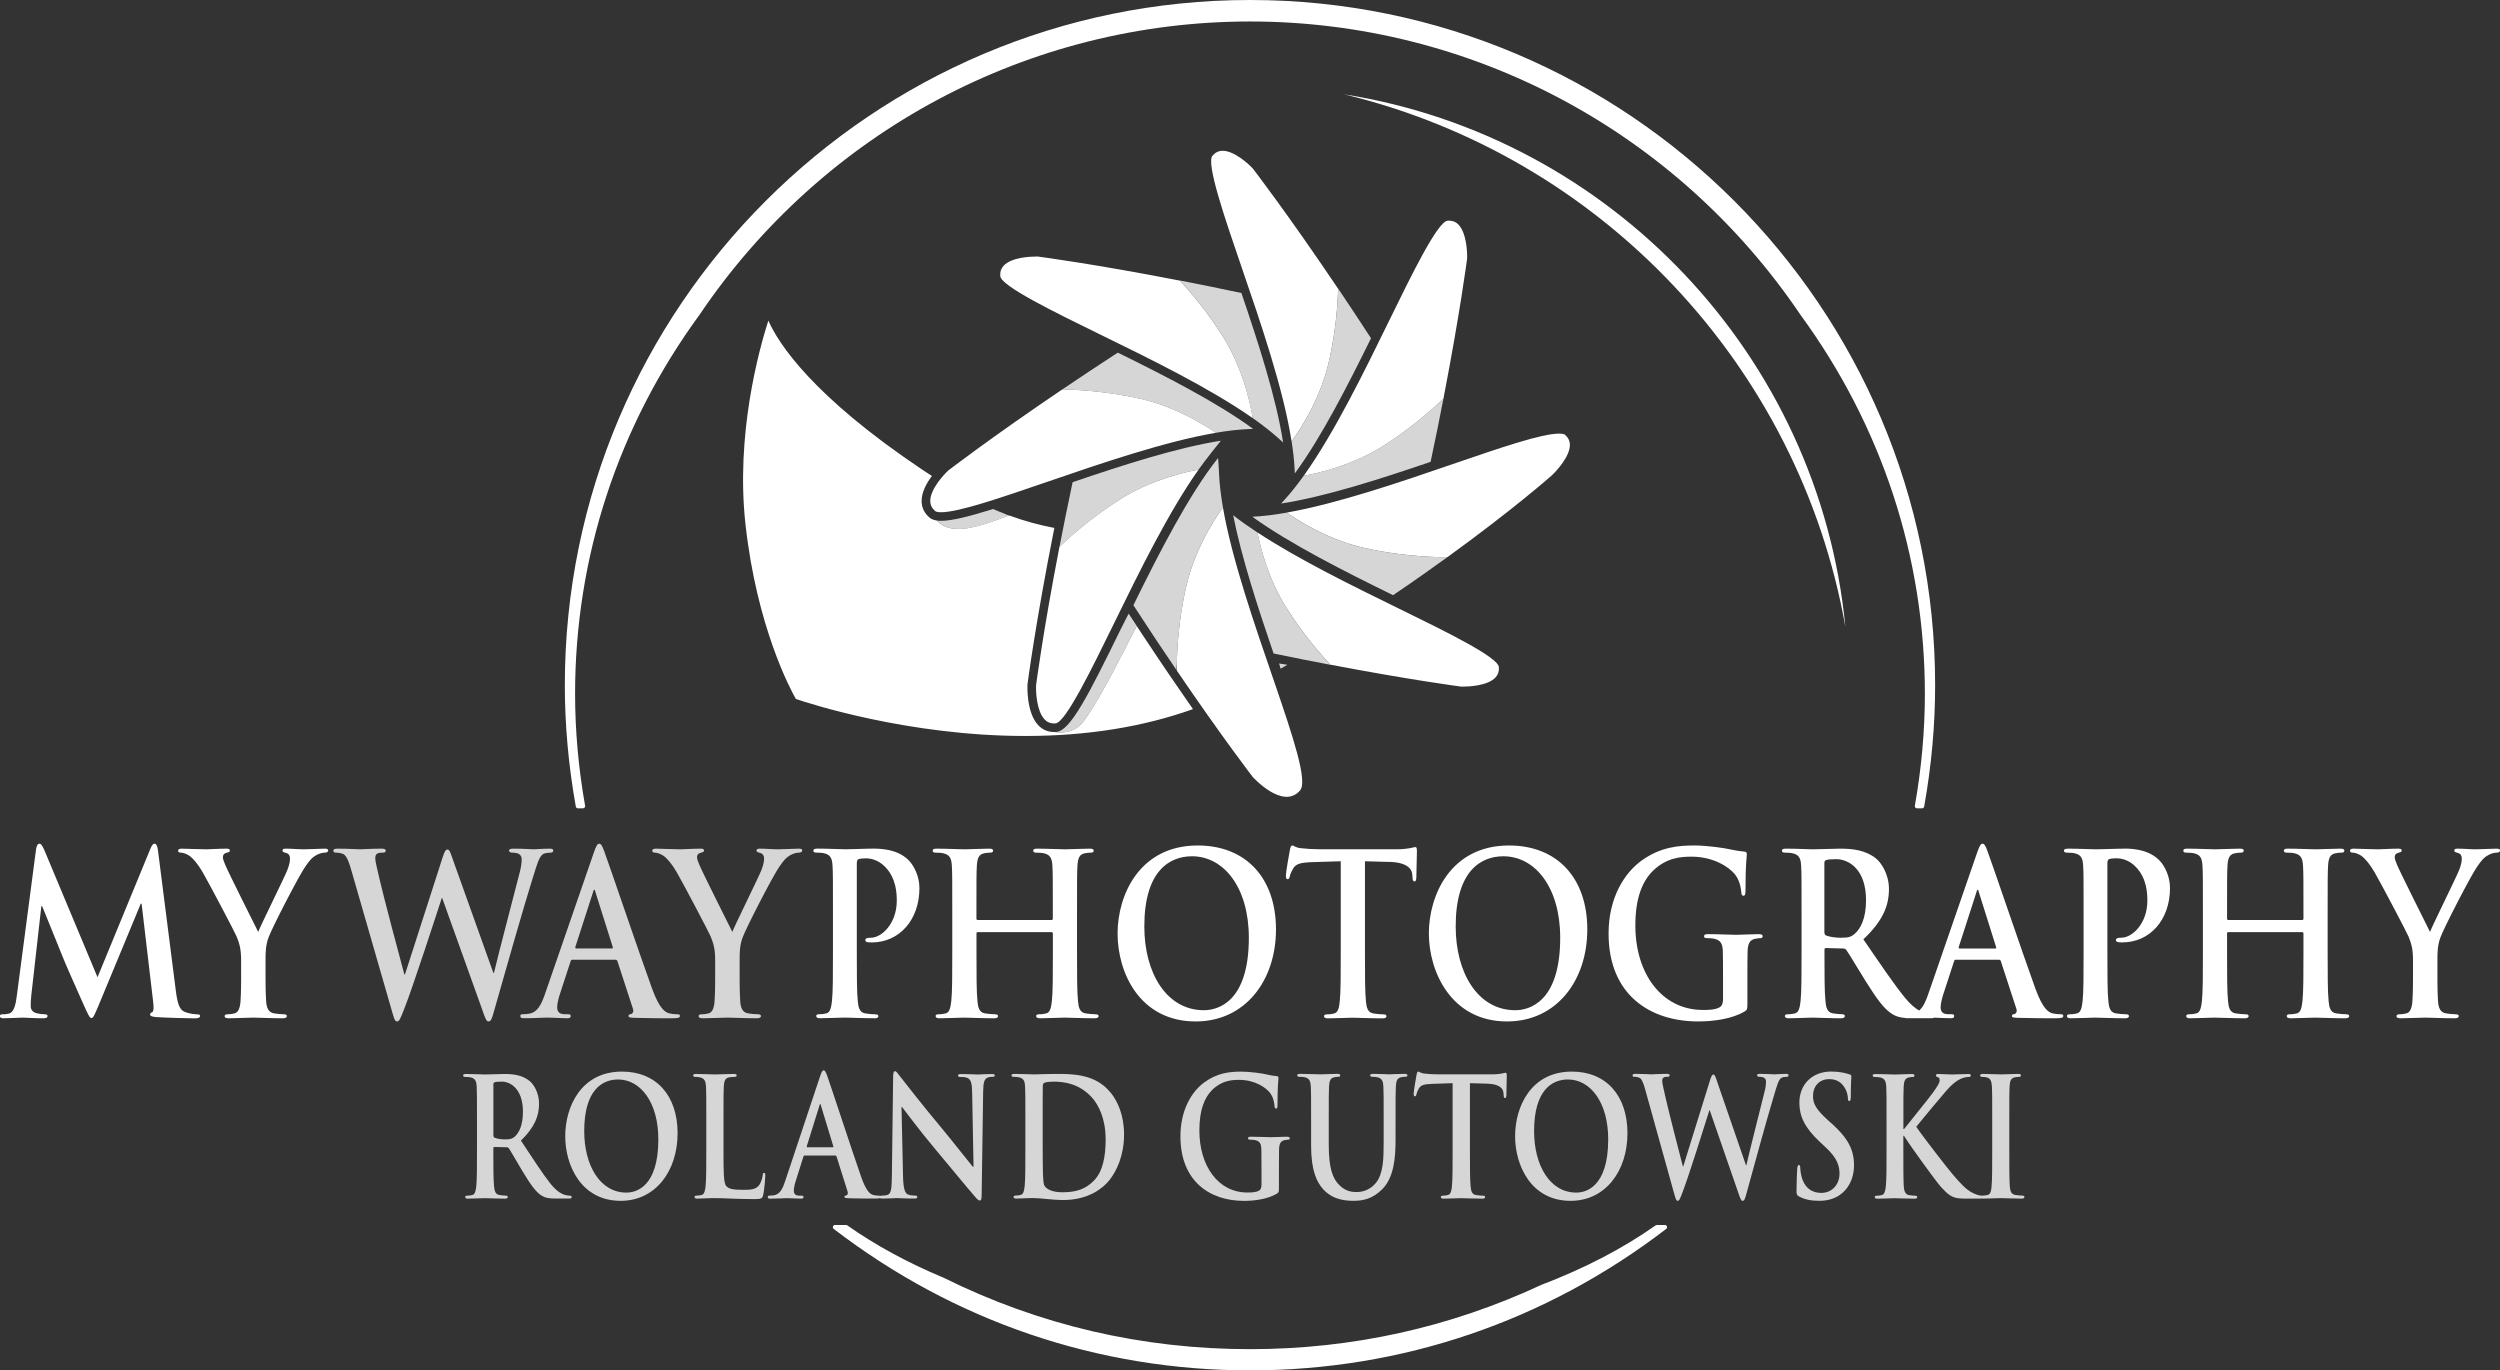
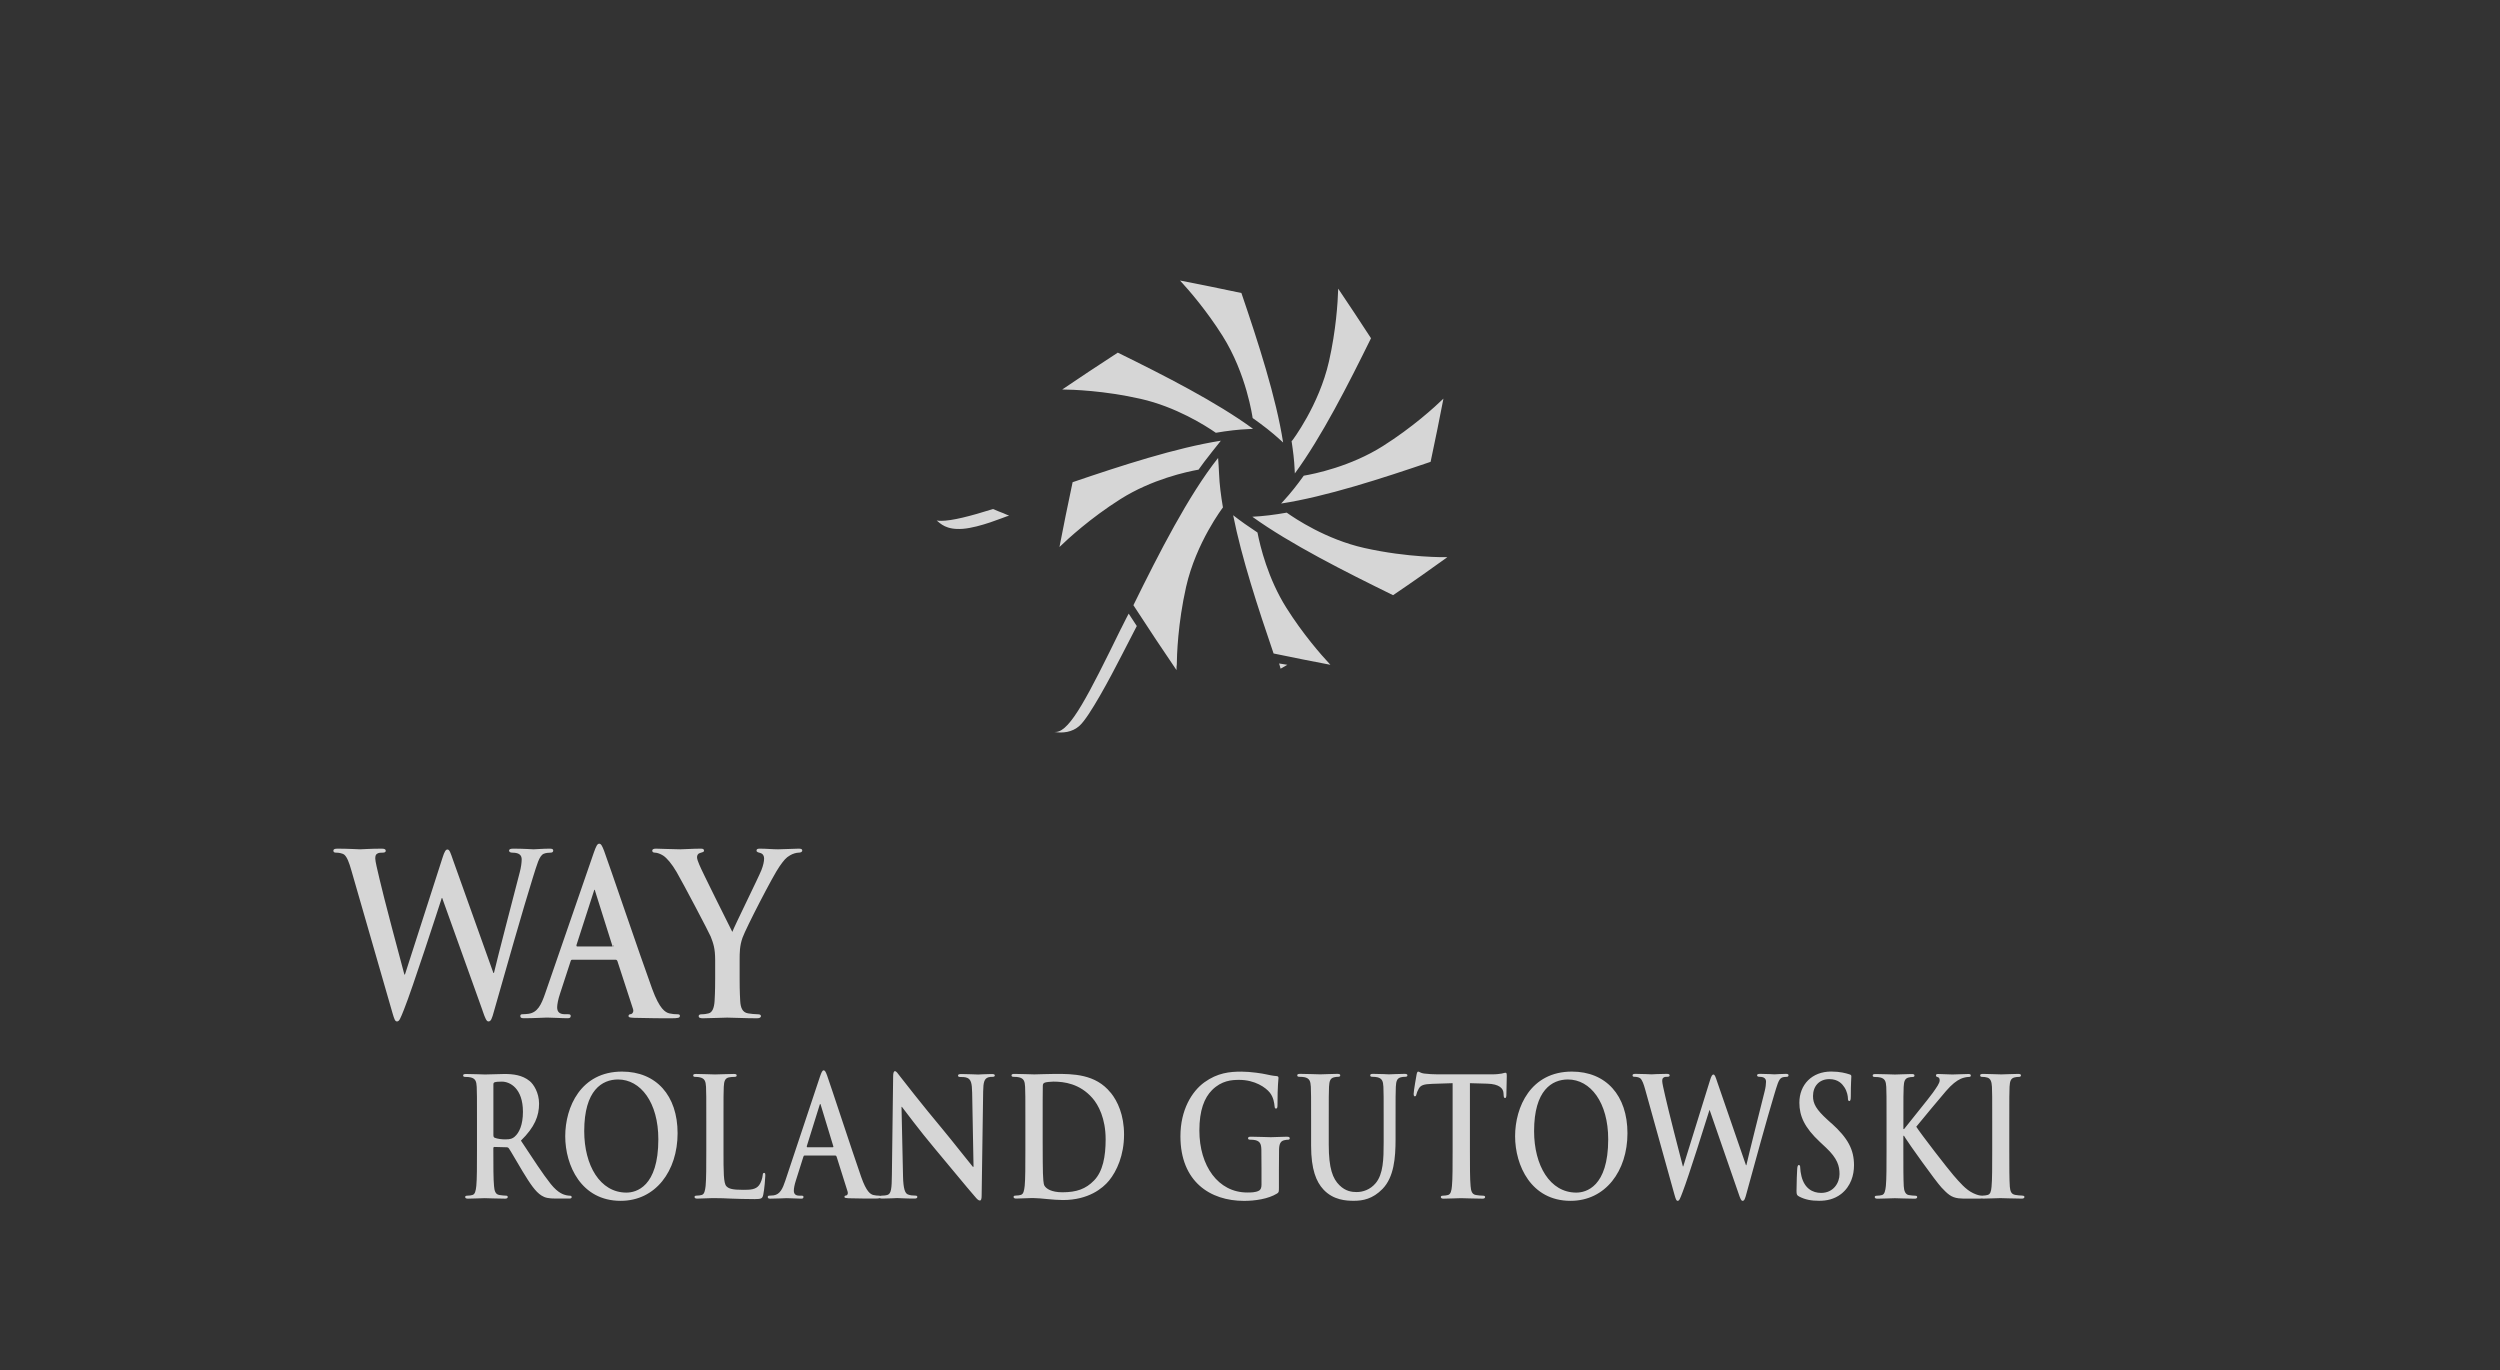
<svg xmlns="http://www.w3.org/2000/svg" id="Ebene_1" viewBox="0 0 560.92 307.46">
  <rect x="0" y="0" width="560.92" height="307.46" fill="#333333" stroke="none" />
  <defs>
    <style>.cls-1,.cls-2{fill:#fff;}.cls-1,.cls-3{opacity:.8;}</style>
  </defs>
-   <path class="cls-2" d="M414.05,140.68c-5.9-60.9-52.67-110.02-112.47-119.52,57.49,13.83,102.08,60.77,112.47,119.52Z" />
-   <path class="cls-1" d="M108.26,226.71l-9.05-25.23h-.09c-.83,2.57-6.61,20.39-8.48,25.03-.83,2.07-1.04,2.67-1.57,2.67-.44,0-.61-.55-1-1.86l-9.22-31.98c-.52-1.86-1-3.07-1.61-3.58-.48-.35-1.35-.45-1.74-.45-.43,0-.7-.05-.7-.45,0-.35.35-.45.96-.45,2.26,0,4.66.15,5.05.15s2.31-.15,4.83-.15c.61,0,.91.15.91.45,0,.4-.35.45-.78.45-.35,0-.78,0-1.09.2-.39.2-.48.55-.48,1.11,0,.66.44,2.37.96,4.63.74,3.32,4.79,18.58,5.57,21.4h.13l8.44-26.24c.44-1.41.74-1.81,1.09-1.81.48,0,.7.75,1.26,2.37l9.05,25.33h.13c.78-3.37,4.26-16.67,5.78-22.56.31-1.16.44-2.22.44-2.92,0-.81-.39-1.51-2.09-1.51-.43,0-.74-.15-.74-.45,0-.35.35-.45,1-.45,2.3,0,4.13.15,4.52.15.3,0,2.17-.15,3.61-.15.48,0,.78.1.78.4,0,.35-.22.5-.61.5-.44,0-1.04.05-1.52.25-1.04.45-1.52,2.47-2.44,5.34-2,6.35-6.57,22.36-8.7,29.91-.48,1.76-.7,2.37-1.26,2.37-.44,0-.7-.6-1.35-2.47ZM152.54,227.97c0,.4-.39.5-2,.5s-4.74,0-8.22-.1c-.78-.05-1.3-.05-1.3-.4,0-.3.17-.4.61-.45.3-.1.61-.55.39-1.16l-3.48-10.68c-.09-.25-.22-.35-.44-.35h-9.7c-.22,0-.3.1-.39.4l-2.35,7.2c-.43,1.26-.65,2.47-.65,3.07,0,.91.39,1.56,1.74,1.56h.65c.52,0,.65.1.65.4,0,.4-.26.5-.74.5-1.39,0-3.26-.15-4.61-.15-.48,0-2.87.15-5.13.15-.56,0-.83-.1-.83-.5,0-.3.17-.4.52-.4.39,0,1-.05,1.35-.1,2-.3,2.83-2.01,3.7-4.53l10.92-31.62c.52-1.46.78-2.01,1.22-2.01.39,0,.65.45,1.09,1.61,1.04,2.77,8,23.31,10.79,30.97,1.66,4.53,2.92,5.24,3.83,5.49.65.15,1.3.2,1.83.2.35,0,.57.05.57.4ZM137.49,212.51l-3.92-12.44c-.04-.2-.09-.45-.22-.45s-.22.25-.26.45l-4,12.39c-.04.2,0,.35.17.35h8.01c.22,0,.26-.15.22-.3ZM146.97,191.31c.52,0,1.26.3,1.83.66.83.55,1.91,1.81,3,3.67,1.52,2.62,7.35,13.7,7.66,14.5.56,1.46,1,2.57,1,5.29v4.13c0,.81,0,2.92-.13,5.04-.09,1.46-.48,2.57-1.35,2.77-.39.1-.91.2-1.52.2-.48,0-.7.15-.7.4,0,.4.35.5.96.5,1.61,0,4.35-.15,5.44-.15,1.17,0,3.91.15,6.66.15.56,0,.91-.15.91-.5,0-.25-.22-.4-.7-.4-.61,0-1.57-.1-2.17-.2-1.3-.2-1.7-1.31-1.78-2.77-.13-2.12-.13-4.23-.13-5.04v-4.13c0-1.66,0-3.22.65-5.04.78-2.17,6.87-14,8.31-16.01.96-1.36,1.44-1.96,2.35-2.47.65-.4,1.48-.6,1.91-.6.48,0,.83-.15.83-.5,0-.3-.3-.4-.78-.4-.83,0-3.7.15-4.65.15-1.26,0-2.65-.15-4.09-.15-.52,0-.74.1-.74.45,0,.3.39.4.78.5.74.2.92.76.92,1.26,0,.66-.18,1.51-.61,2.62-.61,1.56-6.09,12.64-6.52,13.85-.7-1.41-6.79-13.54-7.4-15.06-.3-.7-.52-1.31-.52-1.71s.22-.81.61-.91c.65-.2.96-.25.96-.55s-.22-.45-.65-.45c-1.96,0-3.74.15-4.66.15-1.43,0-4.7-.15-5.48-.15-.52,0-.83.15-.83.45,0,.35.3.45.65.45ZM128.28,268.55c0,.3-.22.37-.59.37h-2.93c-1.73,0-2.5-.18-3.3-.7-1.33-.85-2.5-2.59-4.23-5.44-1.23-2.04-2.65-4.55-3.05-5.11-.15-.22-.34-.26-.55-.26l-2.69-.07c-.15,0-.25.07-.25.3v.52c0,3.44,0,6.36.15,7.92.09,1.07.28,1.89,1.2,2.04.46.07,1.14.15,1.51.15.25,0,.37.11.37.3,0,.26-.22.37-.62.37-1.79,0-4.07-.11-4.54-.11-.59,0-2.53.11-3.77.11-.4,0-.62-.11-.62-.37,0-.18.12-.3.5-.3.46,0,.83-.07,1.11-.15.62-.15.77-.96.89-2.04.15-1.55.15-4.48.15-7.88v-6.51c0-5.62,0-6.66-.06-7.84-.06-1.26-.31-1.85-1.33-2.11-.25-.08-.77-.11-1.2-.11-.34,0-.52-.08-.52-.33s.21-.33.68-.33c1.64,0,3.58.11,4.23.11,1.05,0,3.39-.11,4.35-.11,1.94,0,4.01.22,5.68,1.59.86.7,2.1,2.59,2.1,5.07,0,2.74-.96,5.25-4.07,8.29,2.74,4.14,4.87,7.44,6.69,9.73,1.73,2.15,2.99,2.4,3.46,2.52.34.07.62.11.86.11s.37.11.37.3ZM115.51,255c.93-.81,1.82-2.52,1.82-5.55,0-5.25-2.9-6.77-4.72-6.77-.77,0-1.32.04-1.63.15-.22.08-.28.22-.28.52v11.25c0,.41.06.56.28.67.65.26,1.57.37,2.34.37,1.23,0,1.63-.15,2.19-.63ZM152.03,254.26c0,8.47-4.94,15.17-12.77,15.17-8.86,0-12.44-7.96-12.44-14.5s3.49-14.5,12.74-14.5c7.68,0,12.47,5.37,12.47,13.84ZM147.71,255.63c0-8.29-3.98-13.43-9.04-13.43-3.55,0-7.59,2.37-7.59,11.58,0,7.7,3.55,13.8,9.47,13.8,2.16,0,7.16-1.26,7.16-11.95ZM171.46,263.15c-.25,0-.31.22-.34.55-.06.7-.43,1.74-.8,2.22-.77,1-1.97,1.04-3.61,1.04-2.41,0-3.21-.26-3.73-.81-.65-.67-.65-3.22-.65-7.96v-6.51c0-5.62,0-6.66.06-7.84.06-1.3.31-1.92,1.14-2.11.37-.08.86-.11,1.2-.11.37,0,.56-.08.56-.33s-.21-.33-.65-.33c-1.2,0-3.46.11-4.2.11-.83,0-2.78-.11-4.23-.11-.46,0-.68.07-.68.33s.18.33.53.33c.4,0,.77.04,1.02.11,1.02.26,1.26.85,1.33,2.11.06,1.18.06,2.22.06,7.84v6.51c0,3.4,0,6.33-.15,7.88-.12,1.07-.28,1.89-.89,2.04-.28.07-.65.15-1.11.15-.37,0-.49.11-.49.3,0,.26.22.37.62.37.62,0,1.42-.07,2.13-.07.74-.04,1.42-.04,1.76-.04,1.27,0,2.38.04,3.76.11,1.39.04,2.99.11,5.21.11,1.6,0,1.76-.18,1.94-1,.25-1.07.46-3.85.46-4.25,0-.44-.03-.63-.25-.63ZM223.21,241.28c0,.22-.18.33-.55.33-.31,0-.56,0-.93.11-.87.3-1.11,1.07-1.14,3.14l-.34,23.35c0,.82-.12,1.15-.4,1.15-.34,0-.71-.41-1.05-.82-1.95-2.22-5.89-7.07-9.1-10.88-3.36-3.99-6.79-8.62-7.34-9.32h-.09l.34,15.54c.06,2.89.46,3.85,1.08,4.11.52.22,1.11.26,1.6.26.34,0,.53.07.53.3,0,.3-.28.37-.71.37-2.01,0-3.24-.11-3.83-.11-.28,0-1.73.11-3.33.11-.23,0-.42-.02-.54-.1-.2.07-.55.1-1.18.1-1.11,0-3.36,0-5.83-.07-.55-.04-.93-.04-.93-.3,0-.22.12-.3.43-.33.22-.07.43-.41.28-.85l-2.47-7.84c-.06-.18-.16-.26-.31-.26h-6.88c-.15,0-.22.07-.28.3l-1.67,5.29c-.31.92-.46,1.81-.46,2.26,0,.67.28,1.15,1.24,1.15h.46c.37,0,.46.07.46.3,0,.3-.19.37-.52.37-.99,0-2.31-.11-3.27-.11-.34,0-2.04.11-3.64.11-.4,0-.58-.07-.58-.37,0-.22.12-.3.37-.3.28,0,.71-.04.96-.07,1.42-.22,2.01-1.48,2.62-3.33l7.74-23.24c.37-1.07.55-1.48.86-1.48.28,0,.46.33.77,1.18.74,2.04,5.68,17.13,7.65,22.76,1.17,3.33,2.07,3.85,2.71,4.03.46.11.93.15,1.3.15.11,0,.19.02.26.05.08-.02.15-.05.26-.05.4,0,.96-.04,1.39-.18.8-.3.93-1.37.96-4.59l.28-21.9c0-.74.09-1.26.4-1.26.34,0,.62.48,1.14,1.15.37.48,5.06,6.51,9.56,11.88,2.1,2.51,6.26,7.84,6.79,8.43h.15l-.31-16.61c-.03-2.26-.31-2.96-1.05-3.33-.46-.22-1.2-.22-1.63-.22-.37,0-.49-.11-.49-.33,0-.29.34-.33.8-.33,1.61,0,3.09.11,3.73.11.34,0,1.51-.11,3.02-.11.4,0,.71.04.71.33ZM186.97,257.19l-2.78-9.14c-.03-.15-.06-.33-.15-.33s-.15.18-.18.33l-2.84,9.1c-.03.15,0,.26.12.26h5.68c.15,0,.19-.11.15-.22ZM249.21,245.16c1.54,1.92,2.99,4.99,2.99,9.4,0,4.66-1.64,8.21-3.36,10.32-1.42,1.74-4.63,4.37-10.34,4.37-1.11,0-2.37-.11-3.55-.22-1.17-.11-2.25-.22-3.03-.22-.34,0-1.02,0-1.76.04-.71,0-1.51.07-2.13.07-.4,0-.62-.11-.62-.37,0-.18.12-.3.5-.3.46,0,.83-.07,1.11-.15.62-.15.77-.96.89-2.04.15-1.55.15-4.48.15-7.88v-6.51c0-5.62,0-6.66-.06-7.84-.06-1.26-.31-1.85-1.33-2.11-.25-.08-.77-.11-1.2-.11-.34,0-.52-.08-.52-.33s.21-.33.68-.33c1.64,0,3.58.11,4.44.11.96,0,2.9-.11,4.75-.11,3.86,0,9.01,0,12.37,4.22ZM248.07,255.63c0-4.7-1.63-7.73-2.96-9.25-2.84-3.25-6.35-3.7-8.76-3.7-.62,0-1.76.11-2.01.26-.28.15-.37.33-.37.74-.03,1.26-.03,4.48-.03,7.4v4.66c0,3.92.03,6.77.06,7.48.03.92.09,2.41.34,2.81.4.7,1.6,1.48,4.04,1.48,3.15,0,5.25-.74,7.1-2.66,1.97-2.03,2.59-5.4,2.59-9.21ZM288.75,255.04c-1.02,0-2.65.11-3.61.11s-2.87-.11-4.47-.11c-.43,0-.65.07-.65.37,0,.22.19.3.46.3.43,0,.96.04,1.2.11,1.02.26,1.3.85,1.33,2.11.03,1.11.03,2.52.03,4.37v3.48c0,.63-.12,1.11-.58,1.37-.74.41-1.82.41-2.62.41-6.51,0-10.74-5.96-10.74-13.91,0-4.55,1.11-7.33,2.84-9.07,2.16-2.15,4.41-2.29,6.11-2.29,3.49,0,5.95,1.7,6.88,2.89.8,1.04.96,2.22,1.05,3.07.03.3.09.48.31.48.25,0,.34-.19.34-.78,0-4.62.22-5.66.22-6.07,0-.26-.06-.41-.43-.44-.71-.04-1.79-.26-2.44-.41-.62-.15-3.33-.59-5.46-.59-2.59,0-5.34.26-8.3,2.4-2.81,2.04-5.37,6.18-5.37,12.1,0,10.21,6.7,14.5,14.26,14.5,2.41,0,5.43-.41,7.44-1.66.37-.26.4-.33.4-1.33v-4.07c0-1.85,0-3.33.03-4.44.03-1.29.34-1.92,1.17-2.11.37-.08.59-.11.83-.11.22,0,.4-.08.4-.3,0-.3-.22-.37-.62-.37ZM315.15,240.94c-1.21,0-3.15.11-3.52.11-.03,0-1.97-.11-3.55-.11-.43,0-.65.07-.65.33s.18.33.52.33.86.04,1.11.11c1.02.26,1.27.85,1.33,2.11.06,1.18.06,2.22.06,7.84v4.62c0,3.81-.09,7.14-1.79,9.18-1.23,1.48-2.9,2-4.26,2-1.05,0-2.47-.15-3.86-1.52-1.51-1.48-2.41-3.74-2.41-9.1v-5.18c0-5.62,0-6.66.06-7.84.06-1.3.31-1.92,1.14-2.11.37-.08.56-.11.89-.11.31,0,.49-.08.49-.33s-.22-.33-.68-.33c-1.11,0-3.05.11-3.79.11-.92,0-2.87-.11-4.5-.11-.46,0-.68.07-.68.33s.18.33.52.33c.43,0,.96.04,1.2.11,1.02.26,1.26.85,1.33,2.11.06,1.18.06,2.22.06,7.84v5.4c0,5.37,1.17,8.1,2.75,9.81,2.25,2.44,5.21,2.55,6.85,2.55,2,0,4.23-.41,6.42-2.66,2.59-2.66,2.93-7.03,2.93-11.14v-3.96c0-5.62,0-6.66.06-7.84.06-1.3.31-1.92,1.14-2.11.37-.08.55-.11.9-.11.37,0,.56-.08.56-.33s-.22-.33-.65-.33ZM337.79,240.68c-.12,0-.37.08-.83.19-.46.07-1.14.18-2.13.18h-12.22c-1.02,0-2.19-.07-3.08-.18-.77-.08-1.08-.44-1.33-.44-.18,0-.28.22-.37.7-.06.3-.65,3.66-.65,4.26,0,.41.06.59.28.59.18,0,.28-.15.34-.44.06-.3.22-.74.53-1.29.46-.81,1.2-1,2.99-1.07l4.6-.15v15.17c0,3.4,0,6.33-.15,7.88-.09,1.07-.28,1.89-.89,2.04-.28.07-.65.15-1.11.15-.37,0-.5.11-.5.3,0,.26.22.37.62.37,1.23,0,3.18-.11,3.89-.11.86,0,2.81.11,4.85.11.34,0,.58-.11.58-.37,0-.18-.15-.3-.49-.3-.46,0-1.14-.07-1.57-.15-.93-.15-1.11-.96-1.2-2-.15-1.59-.15-4.51-.15-7.92v-15.17l3.89.11c2.75.07,3.58,1.11,3.64,2.07l.03.41c.03.55.09.74.34.74.18,0,.25-.22.28-.59,0-.96.09-3.51.09-4.29,0-.55-.03-.78-.25-.78ZM365.15,254.26c0,8.47-4.94,15.17-12.77,15.17-8.86,0-12.44-7.96-12.44-14.5s3.49-14.5,12.74-14.5c7.68,0,12.47,5.37,12.47,13.84ZM360.83,255.63c0-8.29-3.98-13.43-9.04-13.43-3.55,0-7.59,2.37-7.59,11.58,0,7.7,3.55,13.8,9.47,13.8,2.16,0,7.16-1.26,7.16-11.95ZM400.71,240.94c-1.02,0-2.34.11-2.56.11-.28,0-1.57-.11-3.21-.11-.46,0-.71.07-.71.33,0,.22.22.33.53.33,1.2,0,1.48.52,1.48,1.11,0,.52-.09,1.29-.31,2.15-1.08,4.33-3.55,14.1-4.1,16.58h-.09l-6.42-18.61c-.4-1.18-.55-1.74-.89-1.74-.25,0-.46.3-.77,1.33l-5.99,19.28h-.09c-.56-2.07-3.42-13.28-3.95-15.73-.37-1.66-.68-2.92-.68-3.4,0-.41.06-.67.34-.82.21-.15.52-.15.77-.15.31,0,.56-.04.56-.33,0-.22-.21-.33-.65-.33-1.79,0-3.15.11-3.42.11s-1.97-.11-3.58-.11c-.43,0-.68.07-.68.33,0,.3.18.33.49.33.28,0,.9.07,1.24.33.43.37.77,1.26,1.14,2.63l6.54,23.5c.28.96.4,1.37.71,1.37.37,0,.53-.44,1.11-1.96,1.33-3.4,5.43-16.5,6.02-18.39h.06l6.42,18.54c.46,1.37.65,1.81.96,1.81.4,0,.56-.44.9-1.74,1.51-5.55,4.75-17.32,6.17-21.98.65-2.11.99-3.59,1.73-3.92.34-.15.77-.18,1.08-.18.28,0,.43-.11.43-.37,0-.22-.22-.3-.56-.3ZM410.91,252.04l-.86-.78c-2.56-2.33-3.27-3.62-3.27-5.33,0-2.22,1.39-3.81,3.67-3.81,2,0,2.9,1.11,3.36,1.81.65.96.8,2.11.8,2.44,0,.44.09.67.31.67.25,0,.34-.3.34-1.11,0-2.89.12-3.96.12-4.44,0-.26-.15-.37-.43-.44-.8-.26-2.1-.63-4.1-.63-4.29,0-7.13,2.92-7.13,6.99,0,3,1.17,5.59,4.57,8.77l1.42,1.33c2.56,2.41,3.02,4.11,3.02,5.92,0,1.96-1.36,4.22-4.13,4.22-1.91,0-3.73-1-4.41-3.74-.15-.63-.28-1.41-.28-1.89,0-.29-.03-.63-.31-.63-.25,0-.34.41-.37.96-.03.59-.15,2.81-.15,4.85,0,.81.09,1,.59,1.26,1.33.7,2.71.96,4.5.96,1.63,0,3.36-.33,4.91-1.52,2.22-1.74,2.9-4.29,2.9-6.44,0-3.51-1.33-6.07-5.06-9.44ZM453.75,268.25c-.46,0-1.14-.07-1.57-.15-.93-.15-1.14-.82-1.24-1.81-.12-1.59-.12-4.51-.12-8.1v-6.51c0-5.62,0-6.66.06-7.84.06-1.3.31-1.92,1.14-2.11.37-.08.62-.11.92-.11s.5-.08.5-.37c0-.22-.25-.3-.65-.3-1.17,0-2.99.11-3.76.11-.89,0-2.84-.11-4.01-.11-.49,0-.74.07-.74.3,0,.3.18.37.49.37.37,0,.77.04,1.11.15.68.19.99.82,1.05,2.07.06,1.18.06,2.22.06,7.84v6.51c0,3.59,0,6.51-.15,8.07-.09,1.07-.28,1.7-.89,1.85-.28.07-.65.15-1.11.15-.05,0-.07.02-.11.02-.03,0-.06-.02-.1-.02-.37,0-.99-.11-1.91-.55-1.66-.78-3.05-2.44-4.41-4-1.2-1.37-7.25-9.17-8.36-10.91,1.05-1.33,5.71-6.88,6.66-7.99,1.33-1.55,2.38-2.33,3.33-2.77.59-.26,1.36-.41,1.79-.41.31,0,.46-.08.46-.33s-.22-.33-.53-.33c-.96,0-2.65.11-3.61.11-.83,0-2.53-.11-3.18-.11-.34,0-.5.07-.5.33,0,.22.12.3.4.37.31.08.43.33.43.74,0,.63-.68,1.55-1.54,2.78-.89,1.26-5.4,6.77-6.45,8.14h-.15v-1.63c0-5.62,0-6.66.06-7.84.06-1.3.31-1.92,1.14-2.11.37-.08.55-.11.86-.11.25,0,.43-.08.43-.33s-.21-.33-.65-.33c-1.05,0-2.99.11-3.73.11s-2.68-.11-4.32-.11c-.46,0-.68.07-.68.33s.18.33.52.33c.43,0,.96.04,1.2.11,1.02.26,1.26.85,1.33,2.11.06,1.18.06,2.22.06,7.84v6.51c0,3.4,0,6.33-.15,7.88-.12,1.07-.28,1.89-.89,2.04-.28.07-.65.15-1.11.15-.37,0-.5.11-.5.3,0,.26.22.37.62.37,1.24,0,3.18-.11,3.89-.11.77,0,2.71.11,4.44.11.34,0,.58-.11.58-.37,0-.18-.15-.3-.4-.3-.4,0-1.08-.07-1.51-.15-.77-.15-1.05-.96-1.11-2-.09-1.59-.09-4.51-.09-7.92v-3.37h.15l.34.55c.65,1.07,6.73,9.62,8.08,11.06,1.33,1.41,2.16,2.22,3.83,2.41.65.07,1.2.07,2.13.07h2.68c.2,0,.33-.02.44-.04.08.01.13.04.23.04,1.24,0,3.18-.11,3.89-.11.83,0,2.78.11,4.81.11.34,0,.59-.11.59-.37,0-.18-.15-.3-.49-.3Z" />
-   <path class="cls-2" d="M232.98,57.56s-.18,0-.48,0c-1.27,0-5.56.15-7.33,2.07-.57.62-.82,1.38-.74,2.32.19,2.24,12.01,8.01,22.43,13.11,11.24,5.49,24.68,12.07,34.2,18.75,0,0,0,0,0,0-.02-.17-1.35-9.89-6.76-18.44-3.52-5.57-7.29-9.97-9.53-12.4-19.34-3.76-31.35-5.33-31.79-5.39ZM281.17,37.89c-.99-1.09-4.25-4.06-6.84-4.06-.91,0-1.66.37-2.3,1.12-1.45,1.71,2.82,14.15,6.59,25.13,4.24,12.35,9.34,27.21,11.16,38.91.04-.05.07-.09.11-.14v.04s6.04-7.87,8.29-17.83c1.56-6.91,1.96-13.07,2.06-16.2v-.07c-11.37-16.88-18.98-26.76-19.07-26.88ZM238.33,87.39s0,0,0,0h0s0,0,0,0h0ZM208.73,112.45c.01.88.38,1.61,1.12,2.24.05.04.33.24,1.29.24h0c3.95,0,13.17-3.17,23.85-6.83,11.97-4.11,26.33-9.04,37.85-11-.01,0-.02,0-.03,0-2.33-1.61-8.95-5.83-16.93-7.63-8.09-1.83-15.17-2.06-17.55-2.09-16.06,10.86-25.43,18.08-25.55,18.17-1.1,1-4.1,4.29-4.06,6.89ZM327.27,50.42c-.58-.61-1.28-.91-2.14-.91-.11,0-.22,0-.33.01-2.24.18-8.02,12.01-13.12,22.44-5.61,11.48-12.35,25.27-19.18,34.81,0-.01.01-.02.02-.03,2.37-.4,10.47-2.05,17.75-6.64,6.66-4.21,11.65-8.78,13.59-10.65,3.74-19.33,5.29-31.24,5.31-31.39.07-1.44-.13-5.77-1.91-7.64ZM280.46,4.82c49.53,0,95.71,24.62,123.54,65.86,18.24,24.96,27.88,54.35,27.88,84.98,0,8.27-.76,16.72-2.25,25.14-.03.14.01.28.11.39.09.11.23.17.37.17h1.14c.23,0,.43-.17.47-.4,1.64-9.11,2.46-18.27,2.46-27.23C434.19,68.96,365.23,0,280.46,0S126.73,68.96,126.73,153.73c0,8.96.83,18.12,2.46,27.23.04.23.24.4.47.4h1.14c.14,0,.28-.06.37-.17.09-.11.13-.25.11-.39-1.49-8.41-2.25-16.87-2.25-25.14,0-30.63,9.64-60.01,27.89-84.99C184.74,29.43,230.92,4.82,280.46,4.82ZM234.37,161.41c.65.69,1.44.97,2.47.89,2.23-.19,8.01-12.01,13.11-22.43,5.59-11.44,12.3-25.14,19.1-34.68-.04.06-.09.12-.13.18-2.64.47-10.48,2.16-17.53,6.61-6.78,4.28-11.83,8.94-13.69,10.74-3.7,19.12-5.22,30.9-5.24,31.04-.07,1.44.13,5.78,1.91,7.65ZM72.86,190.41c-.83,0-3.7.15-4.65.15-1.26,0-2.65-.15-4.09-.15-.52,0-.74.1-.74.45,0,.3.39.4.78.5.74.2.91.76.91,1.26,0,.66-.17,1.51-.61,2.62-.61,1.56-6.09,12.64-6.53,13.85-.7-1.41-6.79-13.54-7.4-15.06-.31-.7-.52-1.31-.52-1.71s.22-.81.61-.91c.65-.2.96-.25.96-.55s-.22-.45-.65-.45c-1.96,0-3.74.15-4.66.15-1.43,0-4.7-.15-5.48-.15-.52,0-.83.15-.83.45,0,.35.3.45.65.45.52,0,1.26.3,1.83.66.83.55,1.91,1.81,3,3.67,1.52,2.62,7.35,13.7,7.66,14.5.56,1.46,1,2.57,1,5.29v4.13c0,.81,0,2.92-.13,5.04-.09,1.46-.48,2.57-1.35,2.77-.39.1-.91.2-1.52.2-.48,0-.7.15-.7.4,0,.4.35.5.96.5,1.61,0,4.35-.15,5.44-.15,1.17,0,3.92.15,6.66.15.56,0,.91-.15.91-.5,0-.25-.22-.4-.7-.4-.61,0-1.57-.1-2.17-.2-1.3-.2-1.7-1.31-1.79-2.77-.13-2.12-.13-4.23-.13-5.04v-4.13c0-1.66,0-3.22.65-5.04.78-2.17,6.87-14,8.31-16.01.96-1.36,1.44-1.96,2.35-2.47.65-.4,1.48-.6,1.91-.6.48,0,.83-.15.83-.5,0-.3-.3-.4-.78-.4ZM44.24,227.57c-.57,0-1.44-.05-2.7-.5-1.3-.45-1.74-1.91-2.13-5.09l-3.96-31.12c-.13-1.06-.39-1.56-.78-1.56s-.61.4-.96,1.21l-11.83,28.75-11.88-28.4c-.57-1.31-.83-1.56-1.18-1.56s-.61.45-.74,1.31l-4.31,32.83c-.22,1.71-.56,3.68-1.78,3.98-.65.15-.96.15-1.31.15-.44,0-.7.1-.7.35,0,.45.35.55.78.55,1.39,0,3.48-.15,4.3-.15.78,0,2.74.15,4.57.15.65,0,1.04-.1,1.04-.55,0-.25-.3-.35-.65-.35-.44,0-1.04-.05-1.83-.25-.74-.2-1.3-.66-1.3-1.61,0-.81.04-1.46.13-2.37l2.26-20.04h.17c1.52,3.78,4.13,10.12,4.53,11.18.52,1.41,3.96,9.11,5,11.43.7,1.51,1.13,2.52,1.52,2.52s.61-.45,1.61-2.82l9.48-22.86h.18l2.61,22.16c.17,1.41.04,2.07-.22,2.17-.31.15-.48.3-.48.55,0,.3.26.45,1.26.56,1.74.15,7.74.3,8.83.3.61,0,1.13-.15,1.13-.55,0-.3-.3-.35-.7-.35ZM291.71,177.31c3.46-4.08-13.2-39.71-17.32-63.44h0s-6.02,7.86-8.27,17.82c-1.64,7.25-2,13.67-2.07,16.64.01.93,0,1.75,0,2.14,10.35,15.22,17.04,23.87,17.04,23.87,0,0,6.78,7.52,10.63,2.98ZM311.74,193.38c3.87.1,5.05,1.51,5.13,2.82l.04.55c.04.75.13,1.01.48,1.01.26,0,.35-.3.39-.81,0-1.31.13-4.79.13-5.84,0-.75-.04-1.06-.35-1.06-.17,0-.52.1-1.17.25-.65.1-1.61.25-3,.25h-17.23c-1.44,0-3.09-.1-4.35-.25-1.09-.1-1.52-.6-1.87-.6-.26,0-.39.3-.52.96-.09.4-.91,4.99-.91,5.79,0,.55.09.81.39.81.26,0,.39-.2.48-.6.09-.4.3-1.01.74-1.76.65-1.11,1.7-1.36,4.22-1.46l6.48-.2v20.65c0,4.63,0,8.61-.22,10.73-.13,1.46-.39,2.57-1.26,2.77-.39.1-.91.2-1.57.2-.52,0-.7.15-.7.4,0,.35.3.5.87.5,1.74,0,4.48-.15,5.48-.15,1.22,0,3.96.15,6.83.15.48,0,.83-.15.83-.5,0-.25-.22-.4-.69-.4-.65,0-1.61-.1-2.22-.2-1.3-.2-1.57-1.31-1.7-2.72-.22-2.17-.22-6.14-.22-10.78v-20.65l5.48.15ZM250.75,209.44c0,8.91,5.05,19.74,17.53,19.74,11.05,0,18.01-9.11,18.01-20.65s-6.74-18.83-17.57-18.83c-13.05,0-17.97,11.13-17.97,19.74ZM280.2,210.4c0,14.55-7.05,16.26-10.09,16.26-8.35,0-13.36-8.31-13.36-18.78,0-12.54,5.7-15.76,10.7-15.76,7.13,0,12.75,7,12.75,18.28ZM323.86,89.45s0,0,0,0c-.05.27-.1.53-.15.8.05-.27.11-.54.16-.81ZM338.13,229.18c11.05,0,18.01-9.11,18.01-20.65s-6.74-18.83-17.58-18.83c-13.05,0-17.97,11.13-17.97,19.74s5.05,19.74,17.53,19.74ZM337.31,192.12c7.13,0,12.75,7,12.75,18.28,0,14.55-7.05,16.26-10.09,16.26-8.35,0-13.36-8.31-13.36-18.78,0-12.54,5.7-15.76,10.7-15.76ZM298.5,149.15s0,0,0,0c-.26-.05-.5-.09-.75-.14.25.05.51.1.76.15ZM394.64,209.59c-1.44,0-3.74.15-5.09.15s-4.04-.15-6.31-.15c-.61,0-.91.1-.91.5,0,.3.26.4.65.4.61,0,1.35.05,1.7.15,1.43.35,1.83,1.16,1.87,2.87.04,1.51.04,3.43.04,5.94v4.73c0,.85-.17,1.51-.83,1.86-1.04.56-2.57.56-3.7.56-9.18,0-15.14-8.11-15.14-18.93,0-6.2,1.57-9.97,4-12.34,3.05-2.92,6.22-3.12,8.61-3.12,4.92,0,8.4,2.32,9.7,3.93,1.13,1.41,1.35,3.02,1.48,4.18.04.4.13.66.44.66.35,0,.48-.25.48-1.06,0-6.29.3-7.71.3-8.26,0-.35-.09-.55-.61-.6-1-.05-2.52-.35-3.44-.55-.87-.2-4.7-.81-7.7-.81-3.65,0-7.52.35-11.7,3.27-3.96,2.77-7.57,8.41-7.57,16.47,0,13.9,9.44,19.74,20.1,19.74,3.39,0,7.66-.55,10.48-2.27.52-.35.57-.45.57-1.81v-5.54c0-2.52,0-4.53.04-6.04.04-1.76.48-2.62,1.65-2.87.52-.1.83-.15,1.17-.15.3,0,.56-.1.56-.4,0-.4-.3-.5-.87-.5ZM462.36,227.57c-.52,0-1.17-.05-1.83-.2-.91-.25-2.17-.96-3.83-5.49-2.78-7.65-9.74-28.2-10.79-30.97-.43-1.16-.7-1.61-1.09-1.61-.44,0-.7.55-1.22,2.01l-10.92,31.62c-.59,1.7-1.16,3.02-2.08,3.8-.83-.47-1.88-1.29-3.08-2.74-2.57-3.12-5.57-7.6-9.44-13.24,4.39-4.13,5.74-7.55,5.74-11.28,0-3.37-1.74-5.94-2.96-6.9-2.35-1.86-5.26-2.16-8-2.16-1.35,0-4.66.15-6.13.15-.91,0-3.65-.15-5.96-.15-.65,0-.96.1-.96.45s.26.45.74.45c.61,0,1.35.05,1.7.15,1.44.35,1.79,1.16,1.87,2.87.09,1.61.09,3.02.09,10.68v8.86c0,4.63,0,8.61-.22,10.73-.17,1.46-.39,2.57-1.26,2.77-.39.1-.91.2-1.57.2-.52,0-.69.15-.69.4,0,.35.3.5.87.5,1.74,0,4.48-.15,5.31-.15.65,0,3.87.15,6.4.15.57,0,.87-.15.87-.5,0-.25-.17-.4-.52-.4-.52,0-1.48-.1-2.13-.2-1.31-.2-1.57-1.31-1.7-2.77-.22-2.12-.22-6.09-.22-10.78v-.71c0-.3.13-.4.35-.4l3.78.1c.3,0,.57.05.78.35.57.75,2.57,4.18,4.31,6.95,2.44,3.88,4.09,6.24,5.96,7.4.82.51,1.62.78,2.92.89.13.04.29.06.51.06.27,0,.53,0,.8,0,.14,0,.27,0,.43,0h4.13c.29,0,.5-.04.64-.13,1.22.04,2.63.13,3.75.13.48,0,.74-.1.74-.5,0-.3-.13-.4-.65-.4h-.65c-1.35,0-1.74-.65-1.74-1.56,0-.6.22-1.81.65-3.07l2.35-7.2c.09-.3.17-.4.39-.4h9.7c.22,0,.35.1.43.35l3.48,10.68c.22.6-.09,1.06-.39,1.16-.44.05-.61.15-.61.45,0,.35.52.35,1.3.4,3.48.1,6.66.1,8.22.1s2-.1,2-.5c0-.35-.22-.4-.57-.4ZM416.12,209.54c-.78.66-1.35.86-3.09.86-1.09,0-2.39-.15-3.31-.5-.31-.15-.39-.35-.39-.91v-15.31c0-.4.09-.6.39-.71.43-.15,1.22-.2,2.31-.2,2.57,0,6.65,2.06,6.65,9.21,0,4.13-1.26,6.45-2.57,7.55ZM447.66,212.82h-8.01c-.17,0-.22-.15-.17-.35l4-12.39c.04-.2.13-.45.26-.45s.17.25.22.45l3.91,12.44c.04.15,0,.3-.22.3ZM476.62,190.41c-2,0-4.52.15-6.31.15-1.22,0-3.96-.15-6.26-.15-.65,0-.96.1-.96.45s.26.45.74.45c.61,0,1.35.05,1.7.15,1.44.35,1.79,1.16,1.87,2.87.09,1.61.09,3.02.09,10.68v8.86c0,4.63,0,8.61-.22,10.73-.17,1.46-.39,2.57-1.26,2.77-.39.1-.91.2-1.57.2-.52,0-.69.15-.69.4,0,.35.3.5.87.5,1.74,0,4.48-.15,5.48-.15,1.13,0,3.87.15,6.74.15.48,0,.83-.15.83-.5,0-.25-.22-.4-.7-.4-.65,0-1.61-.1-2.22-.2-1.3-.2-1.57-1.31-1.7-2.72-.22-2.17-.22-6.14-.22-10.78v-20.14c0-.55.13-.86.35-.96.39-.15,1.04-.2,1.7-.2,1,0,2.78.3,4.35,1.96,2.44,2.52,2.57,5.89,2.57,7.55,0,5.14-3.39,8.31-5.83,8.31-.91,0-1.22.15-1.22.55,0,.35.3.4.52.45.22.05.69.05.91.05,6.18,0,10.7-5.04,10.7-12.19,0-2.67-1.22-4.93-2.18-5.99-.7-.75-2.65-2.87-8.09-2.87ZM560.14,190.41c-.83,0-3.7.15-4.65.15-1.26,0-2.65-.15-4.09-.15-.52,0-.74.1-.74.45,0,.3.39.4.78.5.74.2.91.76.91,1.26,0,.66-.17,1.51-.61,2.62-.61,1.56-6.09,12.64-6.52,13.85-.7-1.41-6.79-13.54-7.4-15.06-.3-.7-.52-1.31-.52-1.71s.22-.81.61-.91c.65-.2.96-.25.96-.55s-.22-.45-.65-.45c-1.96,0-3.74.15-4.65.15-1.44,0-4.7-.15-5.48-.15-.52,0-.83.15-.83.45,0,.35.3.45.65.45.52,0,1.26.3,1.83.66.83.55,1.91,1.81,3,3.67,1.52,2.62,7.35,13.7,7.66,14.5.57,1.46,1,2.57,1,5.29v4.13c0,.81,0,2.92-.13,5.04-.09,1.46-.48,2.57-1.35,2.77-.39.1-.91.2-1.52.2-.48,0-.7.15-.7.4,0,.4.35.5.96.5,1.61,0,4.35-.15,5.44-.15,1.17,0,3.92.15,6.66.15.57,0,.91-.15.91-.5,0-.25-.22-.4-.7-.4-.61,0-1.57-.1-2.17-.2-1.31-.2-1.7-1.31-1.79-2.77-.13-2.12-.13-4.23-.13-5.04v-4.13c0-1.66,0-3.22.65-5.04.78-2.17,6.87-14,8.31-16.01.96-1.36,1.43-1.96,2.35-2.47.65-.4,1.48-.6,1.91-.6.48,0,.83-.15.83-.5,0-.3-.3-.4-.78-.4ZM526.39,227.57c-.65,0-1.61-.1-2.22-.2-1.3-.2-1.57-1.31-1.7-2.72-.22-2.17-.22-6.14-.22-10.78v-8.86c0-7.65,0-9.06.09-10.68.09-1.76.43-2.62,1.61-2.87.52-.1.91-.15,1.26-.15.52,0,.78-.1.78-.45s-.31-.45-.91-.45c-1.7,0-4.44.15-5.48.15-1.17,0-3.92-.15-6.27-.15-.61,0-.91.1-.91.45s.26.45.74.45c.61,0,1.35.05,1.7.15,1.43.35,1.78,1.16,1.87,2.87.09,1.61.09,3.02.09,10.68v1.06c0,.25-.13.35-.26.35h-16.62c-.13,0-.26-.1-.26-.35v-1.06c0-7.65,0-9.06.09-10.68.09-1.76.43-2.62,1.61-2.87.52-.1.91-.15,1.26-.15.52,0,.78-.1.78-.45s-.31-.45-.91-.45c-1.7,0-4.44.15-5.48.15-1.17,0-3.92-.15-6.26-.15-.61,0-.91.1-.91.45s.26.45.74.45c.61,0,1.35.05,1.7.15,1.44.35,1.78,1.16,1.87,2.87.09,1.61.09,3.02.09,10.68v8.86c0,4.63,0,8.61-.22,10.73-.17,1.46-.39,2.57-1.26,2.77-.39.1-.91.2-1.57.2-.52,0-.7.15-.7.4,0,.35.3.5.87.5,1.74,0,4.48-.15,5.48-.15,1.22,0,3.96.15,6.79.15.52,0,.87-.15.87-.5,0-.25-.22-.4-.7-.4-.65,0-1.61-.1-2.22-.2-1.3-.2-1.57-1.31-1.7-2.72-.22-2.17-.22-6.14-.22-10.78v-4.43c0-.25.13-.3.26-.3h16.62c.13,0,.26.1.26.3v4.43c0,4.63,0,8.61-.22,10.73-.17,1.46-.39,2.57-1.26,2.77-.39.1-.91.2-1.57.2-.52,0-.7.15-.7.4,0,.35.3.5.91.5,1.7,0,4.44-.15,5.44-.15,1.22,0,3.96.15,6.79.15.52,0,.87-.15.87-.5,0-.25-.22-.4-.7-.4ZM373.57,274.85h-1.83c-.1,0-.2.03-.28.09-7.31,5.16-15.92,9.64-25.61,13.33-20.54,9.58-42.54,14.44-65.39,14.44-24.17,0-47.29-5.39-68.73-16.02-8.04-3.35-15.31-7.3-21.62-11.75-.08-.06-.18-.09-.28-.09h-2.48c-.21,0-.39.13-.46.33-.07.2,0,.41.16.54,27.06,20.77,59.36,31.75,93.4,31.75s66.34-10.98,93.4-31.75c.16-.13.23-.34.16-.54-.07-.2-.25-.33-.46-.33ZM327.76,154.05s.22,0,.48,0c1.27,0,5.56-.15,7.32-2.07.57-.62.82-1.38.74-2.31-.18-2.24-12.01-8.02-22.45-13.13-10.3-5.04-22.44-10.98-31.72-17.08.6,3.1,2.35,10.34,6.49,16.9,3.7,5.87,7.69,10.44,9.87,12.77,17.85,3.41,28.82,4.85,29.25,4.91,0,0,0,0,0,0ZM282.12,119.47s0,0,.01,0h0s0,0-.01,0ZM349.81,97.29c-3.95,0-13.17,3.17-23.84,6.83-11.77,4.04-25.85,8.87-37.27,10.89,1.86,1.32,8.82,5.99,17.33,7.91,9.96,2.25,18.39,2.09,18.39,2.09h0s.06,0,.1,0h.23c14.8-10.71,23.22-18.17,23.37-18.3,1.15-1.05,4.15-4.34,4.11-6.94-.02-.88-.38-1.61-1.12-2.24-.05-.04-.33-.24-1.29-.24ZM267.68,159.13c-3.35-4.79-7.27-10.54-11.62-17.13l-1.01-1.54c-.57,1.1-1.65,3.19-3.35,6.5-2.71,5.3-7.29,13.85-9.46,15.84-1.7,1.56-3.86,1.7-5.68,1.44.14,0,.28,0,.43-.02-.17.01-.33.02-.49.02-1.4,0-2.59-.51-3.54-1.51-2.71-2.85-2.44-8.89-2.43-9.14.03-.22,1.76-13.65,6.03-35.14-3.36-.63-6.71-1.55-10.09-2.78-.03,0-.06.01-.09.02h0s0,0-.51.15c-.51.15-6.05,2.5-9.85,2.8-3.79.3-5.06-1.2-5.9-1.87,0,0,.07.01.18.03-.74-.09-1.3-.3-1.72-.65-1.17-.99-1.78-2.23-1.8-3.68-.03-2.02,1.13-4.09,2.31-5.68-.7-.45-1.39-.9-2.1-1.37-24.78-16.6-32.33-28.36-34.6-33.49-2.17,6.79-7.34,25.67-5.13,45.7,2.54,23,10.08,37.04,11.31,39.2,2.95,1,25.29,8.3,51.51,8.3,13.88,0,26.44-2.05,37.58-6.02ZM236.01,224.6c-.17,1.46-.39,2.57-1.26,2.77-.39.1-.91.2-1.57.2-.52,0-.7.15-.7.4,0,.35.3.5.91.5,1.7,0,4.44-.15,5.44-.15,1.22,0,3.96.15,6.79.15.52,0,.87-.15.87-.5,0-.25-.22-.4-.7-.4-.65,0-1.61-.1-2.22-.2-1.3-.2-1.57-1.31-1.7-2.72-.22-2.17-.22-6.14-.22-10.78v-8.86c0-7.65,0-9.06.09-10.68.09-1.76.43-2.62,1.61-2.87.52-.1.91-.15,1.26-.15.52,0,.78-.1.78-.45s-.3-.45-.92-.45c-1.7,0-4.44.15-5.48.15-1.17,0-3.91-.15-6.26-.15-.61,0-.91.1-.91.45s.26.45.74.45c.61,0,1.35.05,1.7.15,1.43.35,1.78,1.16,1.87,2.87.09,1.61.09,3.02.09,10.68v1.06c0,.25-.13.35-.26.35h-16.62c-.13,0-.26-.1-.26-.35v-1.06c0-7.65,0-9.06.09-10.68.09-1.76.43-2.62,1.61-2.87.52-.1.91-.15,1.26-.15.52,0,.78-.1.78-.45s-.3-.45-.91-.45c-1.7,0-4.44.15-5.48.15-1.17,0-3.91-.15-6.26-.15-.61,0-.91.1-.91.45s.26.45.74.45c.61,0,1.35.05,1.7.15,1.44.35,1.78,1.16,1.87,2.87.09,1.61.09,3.02.09,10.68v8.86c0,4.63,0,8.61-.22,10.73-.17,1.46-.39,2.57-1.26,2.77-.39.1-.91.2-1.57.2-.52,0-.69.15-.69.4,0,.35.3.5.87.5,1.74,0,4.48-.15,5.48-.15,1.22,0,3.96.15,6.79.15.52,0,.87-.15.87-.5,0-.25-.22-.4-.7-.4-.65,0-1.61-.1-2.22-.2-1.3-.2-1.57-1.31-1.7-2.72-.22-2.17-.22-6.14-.22-10.78v-4.43c0-.25.13-.3.26-.3h16.62c.13,0,.26.1.26.3v4.43c0,4.63,0,8.61-.22,10.73ZM196.25,228.48c.48,0,.83-.15.83-.5,0-.25-.22-.4-.7-.4-.65,0-1.61-.1-2.22-.2-1.3-.2-1.57-1.31-1.7-2.72-.22-2.17-.22-6.14-.22-10.78v-20.14c0-.55.13-.86.35-.96.39-.15,1.04-.2,1.7-.2,1,0,2.78.3,4.35,1.96,2.44,2.52,2.57,5.89,2.57,7.55,0,5.14-3.39,8.31-5.83,8.31-.91,0-1.22.15-1.22.55,0,.35.31.4.52.45.22.05.69.05.91.05,6.18,0,10.7-5.04,10.7-12.19,0-2.67-1.22-4.93-2.18-5.99-.69-.75-2.65-2.87-8.09-2.87-2,0-4.52.15-6.31.15-1.22,0-3.96-.15-6.27-.15-.65,0-.95.1-.95.45s.26.45.74.45c.61,0,1.35.05,1.7.15,1.44.35,1.78,1.16,1.87,2.87.09,1.61.09,3.02.09,10.68v8.86c0,4.63,0,8.61-.22,10.73-.17,1.46-.39,2.57-1.26,2.77-.39.1-.91.2-1.57.2-.52,0-.7.15-.7.4,0,.35.3.5.87.5,1.74,0,4.48-.15,5.48-.15,1.13,0,3.87.15,6.74.15Z" />
+   <path class="cls-1" d="M108.26,226.71l-9.05-25.23h-.09c-.83,2.57-6.61,20.39-8.48,25.03-.83,2.07-1.04,2.67-1.57,2.67-.44,0-.61-.55-1-1.86l-9.22-31.98c-.52-1.86-1-3.07-1.61-3.58-.48-.35-1.35-.45-1.74-.45-.43,0-.7-.05-.7-.45,0-.35.35-.45.96-.45,2.26,0,4.66.15,5.05.15s2.31-.15,4.83-.15c.61,0,.91.15.91.45,0,.4-.35.45-.78.45-.35,0-.78,0-1.09.2-.39.2-.48.55-.48,1.11,0,.66.44,2.37.96,4.63.74,3.32,4.79,18.58,5.57,21.4h.13l8.44-26.24c.44-1.41.74-1.81,1.09-1.81.48,0,.7.75,1.26,2.37l9.05,25.33h.13c.78-3.37,4.26-16.67,5.78-22.56.31-1.16.44-2.22.44-2.92,0-.81-.39-1.51-2.09-1.51-.43,0-.74-.15-.74-.45,0-.35.35-.45,1-.45,2.3,0,4.13.15,4.52.15.3,0,2.17-.15,3.61-.15.48,0,.78.1.78.4,0,.35-.22.5-.61.5-.44,0-1.04.05-1.52.25-1.04.45-1.52,2.47-2.44,5.34-2,6.35-6.57,22.36-8.7,29.91-.48,1.76-.7,2.37-1.26,2.37-.44,0-.7-.6-1.35-2.47ZM152.54,227.97c0,.4-.39.5-2,.5s-4.74,0-8.22-.1c-.78-.05-1.3-.05-1.3-.4,0-.3.17-.4.61-.45.3-.1.61-.55.39-1.16l-3.48-10.68c-.09-.25-.22-.35-.44-.35h-9.7c-.22,0-.3.1-.39.4l-2.35,7.2c-.43,1.26-.65,2.47-.65,3.07,0,.91.39,1.56,1.74,1.56h.65c.52,0,.65.1.65.4,0,.4-.26.5-.74.5-1.39,0-3.26-.15-4.61-.15-.48,0-2.87.15-5.13.15-.56,0-.83-.1-.83-.5,0-.3.17-.4.52-.4.39,0,1-.05,1.35-.1,2-.3,2.83-2.01,3.7-4.53l10.92-31.62c.52-1.46.78-2.01,1.22-2.01.39,0,.65.45,1.09,1.61,1.04,2.77,8,23.31,10.79,30.97,1.66,4.53,2.92,5.24,3.83,5.49.65.15,1.3.2,1.83.2.35,0,.57.05.57.4ZM137.49,212.51l-3.92-12.44c-.04-.2-.09-.45-.22-.45l-4,12.39c-.04.2,0,.35.17.35h8.01c.22,0,.26-.15.22-.3ZM146.97,191.31c.52,0,1.26.3,1.83.66.83.55,1.91,1.81,3,3.67,1.52,2.62,7.35,13.7,7.66,14.5.56,1.46,1,2.57,1,5.29v4.13c0,.81,0,2.92-.13,5.04-.09,1.46-.48,2.57-1.35,2.77-.39.1-.91.2-1.52.2-.48,0-.7.15-.7.4,0,.4.35.5.96.5,1.61,0,4.35-.15,5.44-.15,1.17,0,3.91.15,6.66.15.56,0,.91-.15.91-.5,0-.25-.22-.4-.7-.4-.61,0-1.57-.1-2.17-.2-1.3-.2-1.7-1.31-1.78-2.77-.13-2.12-.13-4.23-.13-5.04v-4.13c0-1.66,0-3.22.65-5.04.78-2.17,6.87-14,8.31-16.01.96-1.36,1.44-1.96,2.35-2.47.65-.4,1.48-.6,1.91-.6.48,0,.83-.15.83-.5,0-.3-.3-.4-.78-.4-.83,0-3.7.15-4.65.15-1.26,0-2.65-.15-4.09-.15-.52,0-.74.1-.74.45,0,.3.39.4.78.5.74.2.92.76.92,1.26,0,.66-.18,1.51-.61,2.62-.61,1.56-6.09,12.64-6.52,13.85-.7-1.41-6.79-13.54-7.4-15.06-.3-.7-.52-1.31-.52-1.71s.22-.81.61-.91c.65-.2.96-.25.96-.55s-.22-.45-.65-.45c-1.96,0-3.74.15-4.66.15-1.43,0-4.7-.15-5.48-.15-.52,0-.83.15-.83.45,0,.35.3.45.65.45ZM128.28,268.55c0,.3-.22.37-.59.37h-2.93c-1.73,0-2.5-.18-3.3-.7-1.33-.85-2.5-2.59-4.23-5.44-1.23-2.04-2.65-4.55-3.05-5.11-.15-.22-.34-.26-.55-.26l-2.69-.07c-.15,0-.25.07-.25.3v.52c0,3.44,0,6.36.15,7.92.09,1.07.28,1.89,1.2,2.04.46.07,1.14.15,1.51.15.25,0,.37.11.37.3,0,.26-.22.37-.62.37-1.79,0-4.07-.11-4.54-.11-.59,0-2.53.11-3.77.11-.4,0-.62-.11-.62-.37,0-.18.12-.3.5-.3.46,0,.83-.07,1.11-.15.62-.15.77-.96.89-2.04.15-1.55.15-4.48.15-7.88v-6.51c0-5.62,0-6.66-.06-7.84-.06-1.26-.31-1.85-1.33-2.11-.25-.08-.77-.11-1.2-.11-.34,0-.52-.08-.52-.33s.21-.33.68-.33c1.64,0,3.58.11,4.23.11,1.05,0,3.39-.11,4.35-.11,1.94,0,4.01.22,5.68,1.59.86.7,2.1,2.59,2.1,5.07,0,2.74-.96,5.25-4.07,8.29,2.74,4.14,4.87,7.44,6.69,9.73,1.73,2.15,2.99,2.4,3.46,2.52.34.07.62.11.86.11s.37.11.37.3ZM115.51,255c.93-.81,1.82-2.52,1.82-5.55,0-5.25-2.9-6.77-4.72-6.77-.77,0-1.32.04-1.63.15-.22.08-.28.22-.28.52v11.25c0,.41.06.56.28.67.65.26,1.57.37,2.34.37,1.23,0,1.63-.15,2.19-.63ZM152.03,254.26c0,8.47-4.94,15.17-12.77,15.17-8.86,0-12.44-7.96-12.44-14.5s3.49-14.5,12.74-14.5c7.68,0,12.47,5.37,12.47,13.84ZM147.71,255.63c0-8.29-3.98-13.43-9.04-13.43-3.55,0-7.59,2.37-7.59,11.58,0,7.7,3.55,13.8,9.47,13.8,2.16,0,7.16-1.26,7.16-11.95ZM171.46,263.15c-.25,0-.31.22-.34.55-.06.7-.43,1.74-.8,2.22-.77,1-1.97,1.04-3.61,1.04-2.41,0-3.21-.26-3.73-.81-.65-.67-.65-3.22-.65-7.96v-6.51c0-5.62,0-6.66.06-7.84.06-1.3.31-1.92,1.14-2.11.37-.08.86-.11,1.2-.11.37,0,.56-.08.56-.33s-.21-.33-.65-.33c-1.2,0-3.46.11-4.2.11-.83,0-2.78-.11-4.23-.11-.46,0-.68.07-.68.33s.18.33.53.33c.4,0,.77.04,1.02.11,1.02.26,1.26.85,1.33,2.11.06,1.18.06,2.22.06,7.84v6.51c0,3.4,0,6.33-.15,7.88-.12,1.07-.28,1.89-.89,2.04-.28.07-.65.15-1.11.15-.37,0-.49.11-.49.3,0,.26.22.37.62.37.62,0,1.42-.07,2.13-.07.74-.04,1.42-.04,1.76-.04,1.27,0,2.38.04,3.76.11,1.39.04,2.99.11,5.21.11,1.6,0,1.76-.18,1.94-1,.25-1.07.46-3.85.46-4.25,0-.44-.03-.63-.25-.63ZM223.21,241.28c0,.22-.18.33-.55.33-.31,0-.56,0-.93.11-.87.3-1.11,1.07-1.14,3.14l-.34,23.35c0,.82-.12,1.15-.4,1.15-.34,0-.71-.41-1.05-.82-1.95-2.22-5.89-7.07-9.1-10.88-3.36-3.99-6.79-8.62-7.34-9.32h-.09l.34,15.54c.06,2.89.46,3.85,1.08,4.11.52.22,1.11.26,1.6.26.34,0,.53.07.53.3,0,.3-.28.37-.71.37-2.01,0-3.24-.11-3.83-.11-.28,0-1.73.11-3.33.11-.23,0-.42-.02-.54-.1-.2.07-.55.1-1.18.1-1.11,0-3.36,0-5.83-.07-.55-.04-.93-.04-.93-.3,0-.22.12-.3.43-.33.22-.07.43-.41.28-.85l-2.47-7.84c-.06-.18-.16-.26-.31-.26h-6.88c-.15,0-.22.07-.28.3l-1.67,5.29c-.31.92-.46,1.81-.46,2.26,0,.67.28,1.15,1.24,1.15h.46c.37,0,.46.07.46.3,0,.3-.19.37-.52.37-.99,0-2.31-.11-3.27-.11-.34,0-2.04.11-3.64.11-.4,0-.58-.07-.58-.37,0-.22.12-.3.37-.3.28,0,.71-.04.96-.07,1.42-.22,2.01-1.48,2.62-3.33l7.74-23.24c.37-1.07.55-1.48.86-1.48.28,0,.46.33.77,1.18.74,2.04,5.68,17.13,7.65,22.76,1.17,3.33,2.07,3.85,2.71,4.03.46.11.93.15,1.3.15.11,0,.19.02.26.05.08-.02.15-.05.26-.05.4,0,.96-.04,1.39-.18.8-.3.93-1.37.96-4.59l.28-21.9c0-.74.09-1.26.4-1.26.34,0,.62.48,1.14,1.15.37.48,5.06,6.51,9.56,11.88,2.1,2.51,6.26,7.84,6.79,8.43h.15l-.31-16.61c-.03-2.26-.31-2.96-1.05-3.33-.46-.22-1.2-.22-1.63-.22-.37,0-.49-.11-.49-.33,0-.29.34-.33.8-.33,1.61,0,3.09.11,3.73.11.34,0,1.51-.11,3.02-.11.4,0,.71.04.71.33ZM186.97,257.19l-2.78-9.14c-.03-.15-.06-.33-.15-.33s-.15.18-.18.33l-2.84,9.1c-.03.15,0,.26.12.26h5.68c.15,0,.19-.11.15-.22ZM249.21,245.16c1.54,1.92,2.99,4.99,2.99,9.4,0,4.66-1.64,8.21-3.36,10.32-1.42,1.74-4.63,4.37-10.34,4.37-1.11,0-2.37-.11-3.55-.22-1.17-.11-2.25-.22-3.03-.22-.34,0-1.02,0-1.76.04-.71,0-1.51.07-2.13.07-.4,0-.62-.11-.62-.37,0-.18.12-.3.5-.3.46,0,.83-.07,1.11-.15.62-.15.77-.96.89-2.04.15-1.55.15-4.48.15-7.88v-6.51c0-5.62,0-6.66-.06-7.84-.06-1.26-.31-1.85-1.33-2.11-.25-.08-.77-.11-1.2-.11-.34,0-.52-.08-.52-.33s.21-.33.68-.33c1.64,0,3.58.11,4.44.11.96,0,2.9-.11,4.75-.11,3.86,0,9.01,0,12.37,4.22ZM248.07,255.63c0-4.7-1.63-7.73-2.96-9.25-2.84-3.25-6.35-3.7-8.76-3.7-.62,0-1.76.11-2.01.26-.28.15-.37.33-.37.74-.03,1.26-.03,4.48-.03,7.4v4.66c0,3.92.03,6.77.06,7.48.03.92.09,2.41.34,2.81.4.7,1.6,1.48,4.04,1.48,3.15,0,5.25-.74,7.1-2.66,1.97-2.03,2.59-5.4,2.59-9.21ZM288.75,255.04c-1.02,0-2.65.11-3.61.11s-2.87-.11-4.47-.11c-.43,0-.65.07-.65.37,0,.22.19.3.46.3.43,0,.96.04,1.2.11,1.02.26,1.3.85,1.33,2.11.03,1.11.03,2.52.03,4.37v3.48c0,.63-.12,1.11-.58,1.37-.74.41-1.82.41-2.62.41-6.51,0-10.74-5.96-10.74-13.91,0-4.55,1.11-7.33,2.84-9.07,2.16-2.15,4.41-2.29,6.11-2.29,3.49,0,5.95,1.7,6.88,2.89.8,1.04.96,2.22,1.05,3.07.03.3.09.48.31.48.25,0,.34-.19.34-.78,0-4.62.22-5.66.22-6.07,0-.26-.06-.41-.43-.44-.71-.04-1.79-.26-2.44-.41-.62-.15-3.33-.59-5.46-.59-2.59,0-5.34.26-8.3,2.4-2.81,2.04-5.37,6.18-5.37,12.1,0,10.21,6.7,14.5,14.26,14.5,2.41,0,5.43-.41,7.44-1.66.37-.26.4-.33.4-1.33v-4.07c0-1.85,0-3.33.03-4.44.03-1.29.34-1.92,1.17-2.11.37-.08.59-.11.83-.11.22,0,.4-.08.4-.3,0-.3-.22-.37-.62-.37ZM315.15,240.94c-1.21,0-3.15.11-3.52.11-.03,0-1.97-.11-3.55-.11-.43,0-.65.07-.65.33s.18.33.52.33.86.04,1.11.11c1.02.26,1.27.85,1.33,2.11.06,1.18.06,2.22.06,7.84v4.62c0,3.81-.09,7.14-1.79,9.18-1.23,1.48-2.9,2-4.26,2-1.05,0-2.47-.15-3.86-1.52-1.51-1.48-2.41-3.74-2.41-9.1v-5.18c0-5.62,0-6.66.06-7.84.06-1.3.31-1.92,1.14-2.11.37-.08.56-.11.89-.11.31,0,.49-.08.49-.33s-.22-.33-.68-.33c-1.11,0-3.05.11-3.79.11-.92,0-2.87-.11-4.5-.11-.46,0-.68.07-.68.33s.18.33.52.33c.43,0,.96.04,1.2.11,1.02.26,1.26.85,1.33,2.11.06,1.18.06,2.22.06,7.84v5.4c0,5.37,1.17,8.1,2.75,9.81,2.25,2.44,5.21,2.55,6.85,2.55,2,0,4.23-.41,6.42-2.66,2.59-2.66,2.93-7.03,2.93-11.14v-3.96c0-5.62,0-6.66.06-7.84.06-1.3.31-1.92,1.14-2.11.37-.08.55-.11.9-.11.37,0,.56-.08.56-.33s-.22-.33-.65-.33ZM337.79,240.68c-.12,0-.37.08-.83.19-.46.07-1.14.18-2.13.18h-12.22c-1.02,0-2.19-.07-3.08-.18-.77-.08-1.08-.44-1.33-.44-.18,0-.28.22-.37.7-.06.3-.65,3.66-.65,4.26,0,.41.06.59.28.59.18,0,.28-.15.34-.44.06-.3.22-.74.53-1.29.46-.81,1.2-1,2.99-1.07l4.6-.15v15.17c0,3.4,0,6.33-.15,7.88-.09,1.07-.28,1.89-.89,2.04-.28.07-.65.15-1.11.15-.37,0-.5.11-.5.3,0,.26.22.37.62.37,1.23,0,3.18-.11,3.89-.11.86,0,2.81.11,4.85.11.34,0,.58-.11.58-.37,0-.18-.15-.3-.49-.3-.46,0-1.14-.07-1.57-.15-.93-.15-1.11-.96-1.2-2-.15-1.59-.15-4.51-.15-7.92v-15.17l3.89.11c2.75.07,3.58,1.11,3.64,2.07l.03.41c.03.55.09.74.34.74.18,0,.25-.22.28-.59,0-.96.09-3.51.09-4.29,0-.55-.03-.78-.25-.78ZM365.15,254.26c0,8.47-4.94,15.17-12.77,15.17-8.86,0-12.44-7.96-12.44-14.5s3.49-14.5,12.74-14.5c7.68,0,12.47,5.37,12.47,13.84ZM360.83,255.63c0-8.29-3.98-13.43-9.04-13.43-3.55,0-7.59,2.37-7.59,11.58,0,7.7,3.55,13.8,9.47,13.8,2.16,0,7.16-1.26,7.16-11.95ZM400.71,240.94c-1.02,0-2.34.11-2.56.11-.28,0-1.57-.11-3.21-.11-.46,0-.71.07-.71.33,0,.22.22.33.53.33,1.2,0,1.48.52,1.48,1.11,0,.52-.09,1.29-.31,2.15-1.08,4.33-3.55,14.1-4.1,16.58h-.09l-6.42-18.61c-.4-1.18-.55-1.74-.89-1.74-.25,0-.46.3-.77,1.33l-5.99,19.28h-.09c-.56-2.07-3.42-13.28-3.95-15.73-.37-1.66-.68-2.92-.68-3.4,0-.41.06-.67.34-.82.21-.15.52-.15.77-.15.31,0,.56-.04.56-.33,0-.22-.21-.33-.65-.33-1.79,0-3.15.11-3.42.11s-1.97-.11-3.58-.11c-.43,0-.68.07-.68.33,0,.3.18.33.49.33.28,0,.9.07,1.24.33.43.37.77,1.26,1.14,2.63l6.54,23.5c.28.96.4,1.37.71,1.37.37,0,.53-.44,1.11-1.96,1.33-3.4,5.43-16.5,6.02-18.39h.06l6.42,18.54c.46,1.37.65,1.81.96,1.81.4,0,.56-.44.9-1.74,1.51-5.55,4.75-17.32,6.17-21.98.65-2.11.99-3.59,1.73-3.92.34-.15.77-.18,1.08-.18.28,0,.43-.11.43-.37,0-.22-.22-.3-.56-.3ZM410.91,252.04l-.86-.78c-2.56-2.33-3.27-3.62-3.27-5.33,0-2.22,1.39-3.81,3.67-3.81,2,0,2.9,1.11,3.36,1.81.65.96.8,2.11.8,2.44,0,.44.09.67.31.67.25,0,.34-.3.34-1.11,0-2.89.12-3.96.12-4.44,0-.26-.15-.37-.43-.44-.8-.26-2.1-.63-4.1-.63-4.29,0-7.13,2.92-7.13,6.99,0,3,1.17,5.59,4.57,8.77l1.42,1.33c2.56,2.41,3.02,4.11,3.02,5.92,0,1.96-1.36,4.22-4.13,4.22-1.91,0-3.73-1-4.41-3.74-.15-.63-.28-1.41-.28-1.89,0-.29-.03-.63-.31-.63-.25,0-.34.41-.37.96-.03.59-.15,2.81-.15,4.85,0,.81.09,1,.59,1.26,1.33.7,2.71.96,4.5.96,1.63,0,3.36-.33,4.91-1.52,2.22-1.74,2.9-4.29,2.9-6.44,0-3.51-1.33-6.07-5.06-9.44ZM453.75,268.25c-.46,0-1.14-.07-1.57-.15-.93-.15-1.14-.82-1.24-1.81-.12-1.59-.12-4.51-.12-8.1v-6.51c0-5.62,0-6.66.06-7.84.06-1.3.31-1.92,1.14-2.11.37-.08.62-.11.92-.11s.5-.08.5-.37c0-.22-.25-.3-.65-.3-1.17,0-2.99.11-3.76.11-.89,0-2.84-.11-4.01-.11-.49,0-.74.07-.74.3,0,.3.18.37.49.37.37,0,.77.04,1.11.15.68.19.99.82,1.05,2.07.06,1.18.06,2.22.06,7.84v6.51c0,3.59,0,6.51-.15,8.07-.09,1.07-.28,1.7-.89,1.85-.28.07-.65.15-1.11.15-.05,0-.07.02-.11.02-.03,0-.06-.02-.1-.02-.37,0-.99-.11-1.91-.55-1.66-.78-3.05-2.44-4.41-4-1.2-1.37-7.25-9.17-8.36-10.91,1.05-1.33,5.71-6.88,6.66-7.99,1.33-1.55,2.38-2.33,3.33-2.77.59-.26,1.36-.41,1.79-.41.31,0,.46-.08.46-.33s-.22-.33-.53-.33c-.96,0-2.65.11-3.61.11-.83,0-2.53-.11-3.18-.11-.34,0-.5.07-.5.33,0,.22.12.3.4.37.31.08.43.33.43.74,0,.63-.68,1.55-1.54,2.78-.89,1.26-5.4,6.77-6.45,8.14h-.15v-1.63c0-5.62,0-6.66.06-7.84.06-1.3.31-1.92,1.14-2.11.37-.08.55-.11.86-.11.25,0,.43-.08.43-.33s-.21-.33-.65-.33c-1.05,0-2.99.11-3.73.11s-2.68-.11-4.32-.11c-.46,0-.68.07-.68.33s.18.33.52.33c.43,0,.96.04,1.2.11,1.02.26,1.26.85,1.33,2.11.06,1.18.06,2.22.06,7.84v6.51c0,3.4,0,6.33-.15,7.88-.12,1.07-.28,1.89-.89,2.04-.28.07-.65.15-1.11.15-.37,0-.5.11-.5.3,0,.26.22.37.62.37,1.24,0,3.18-.11,3.89-.11.77,0,2.71.11,4.44.11.34,0,.58-.11.58-.37,0-.18-.15-.3-.4-.3-.4,0-1.08-.07-1.51-.15-.77-.15-1.05-.96-1.11-2-.09-1.59-.09-4.51-.09-7.92v-3.37h.15l.34.55c.65,1.07,6.73,9.62,8.08,11.06,1.33,1.41,2.16,2.22,3.83,2.41.65.07,1.2.07,2.13.07h2.68c.2,0,.33-.02.44-.04.08.01.13.04.23.04,1.24,0,3.18-.11,3.89-.11.83,0,2.78.11,4.81.11.34,0,.59-.11.59-.37,0-.18-.15-.3-.49-.3Z" />
  <g class="cls-3">
    <path class="cls-2" d="M272.81,97.1c2.62-.45,5.1-.74,7.37-.83.32-.02.65-.03.97-.05-8.22-6.02-19.86-11.94-30.35-17.1-4.51,2.93-8.68,5.7-12.47,8.27,2.37.02,9.46.26,17.55,2.09,7.98,1.8,14.6,6.02,16.93,7.63ZM268.92,105.37c.88-1.23,1.75-2.41,2.63-3.49.08-.11.16-.23.25-.33l2.12-2.67c-10.04,1.59-22.31,5.58-33.26,9.31-1.11,5.21-2.09,10.07-2.95,14.54,1.86-1.8,6.91-6.46,13.69-10.75,7.05-4.45,14.89-6.14,17.53-6.61ZM290.51,106.24c6.03-8.24,11.94-19.87,17.1-30.35-2.59-3.99-5.05-7.69-7.36-11.12-.09,3.11-.49,9.31-2.06,16.27-2.25,9.96-8.27,17.83-8.27,17.83v-.04c-.06.06-.09.1-.13.15.34,2.22.6,4.34.68,6.29.01.32.03.64.05.97ZM225.38,115.25c-.86-.32-1.72-.67-2.58-1.04-5.12,1.61-9.18,2.65-11.65,2.65h0c-.1,0-.19-.01-.28-.02.03,0,.06.02.09.03-.48-.03-.81-.09-.81-.09.84.66,2.11,2.17,5.9,1.87,3.79-.3,9.34-2.65,9.85-2.8l.51-.15-1.06-.44.03-.02ZM320.98,103.63c1.08-5.08,2.04-9.82,2.88-14.19-1.93,1.87-6.93,6.44-13.59,10.65-7.28,4.6-15.39,6.24-17.75,6.64-1.48,2.07-2.96,3.94-4.43,5.54-.22.23-.43.47-.65.71,10.09-1.56,22.49-5.59,33.55-9.36ZM281.05,93.79c2.3,1.62,4.38,3.24,6.13,4.85.24.22.47.43.71.64-1.56-10.06-5.59-22.48-9.36-33.54-4.92-1.05-9.52-1.97-13.77-2.8,2.24,2.43,6.01,6.83,9.53,12.4,5.4,8.56,6.73,18.27,6.76,18.44ZM251.52,141.04c-7.36,15.05-11.37,22.92-14.52,23.18-.15.01-.29.02-.43.02,1.82.27,3.99.12,5.68-1.44,2.17-1.99,6.75-10.54,9.46-15.84,1.69-3.31,2.78-5.4,3.35-6.5-.94-1.44-1.82-2.78-1.82-2.78,0,0-.97,1.83-1.71,3.36ZM282.14,119.48c-1.96-1.29-3.8-2.58-5.46-3.88,1.89,9.56,5.61,20.89,9.07,31.02,4.57.95,8.82,1.79,12.75,2.54-2.18-2.33-6.17-6.91-9.87-12.77-4.14-6.56-5.89-13.8-6.49-16.9ZM324.42,125.01h0s-8.43.17-18.39-2.08c-8.5-1.92-15.47-6.58-17.33-7.91-2.75.49-5.35.81-7.72.92,8.57,6.16,20.79,12.31,31.58,17.6,4.45-3.01,8.49-5.86,12.17-8.52-.1,0-.21-.01-.31-.02ZM287.33,150.03c.26-.16,1.25-.72,1.51-.87-.34-.07-1.51-.23-1.85-.3l.34,1.18ZM273.3,102.75c-6.61,8.34-13.22,21.28-19,33.04,3.48,5.37,6.71,10.21,9.67,14.56,0-.33,0-.67.02-1.01l.04-.03c.02-2.28.24-9.43,2.09-17.63,2.25-9.96,8.27-17.83,8.27-17.83v.02c-.46-2.69-.78-5.24-.87-7.57-.05-1.2-.13-2.39-.22-3.55Z" />
  </g>
</svg>